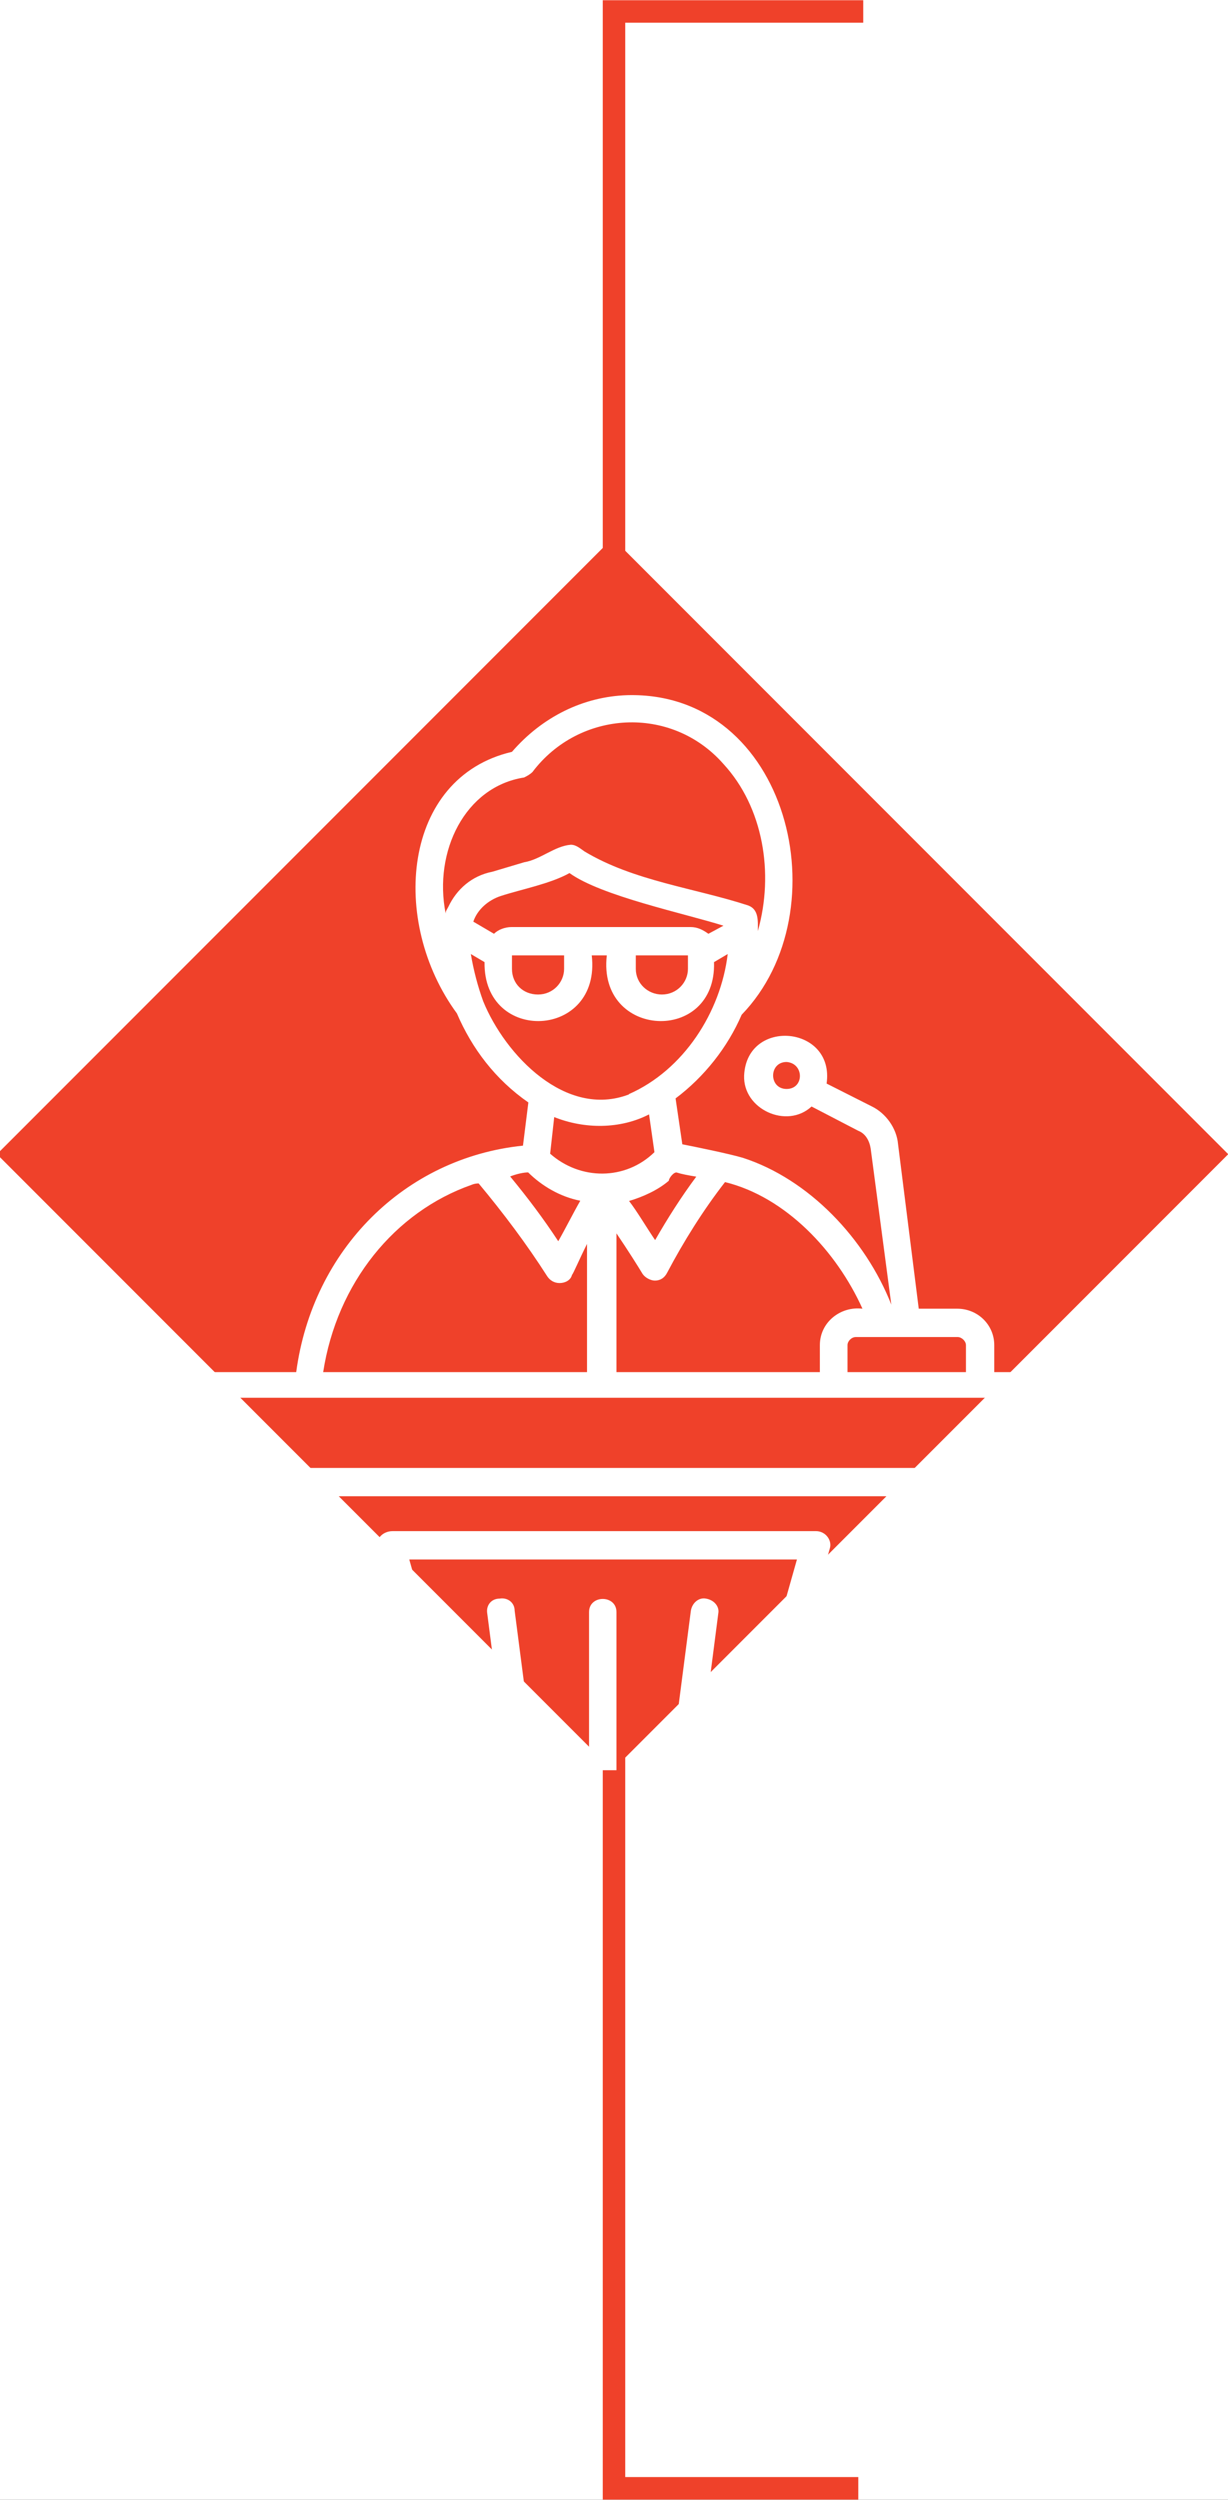
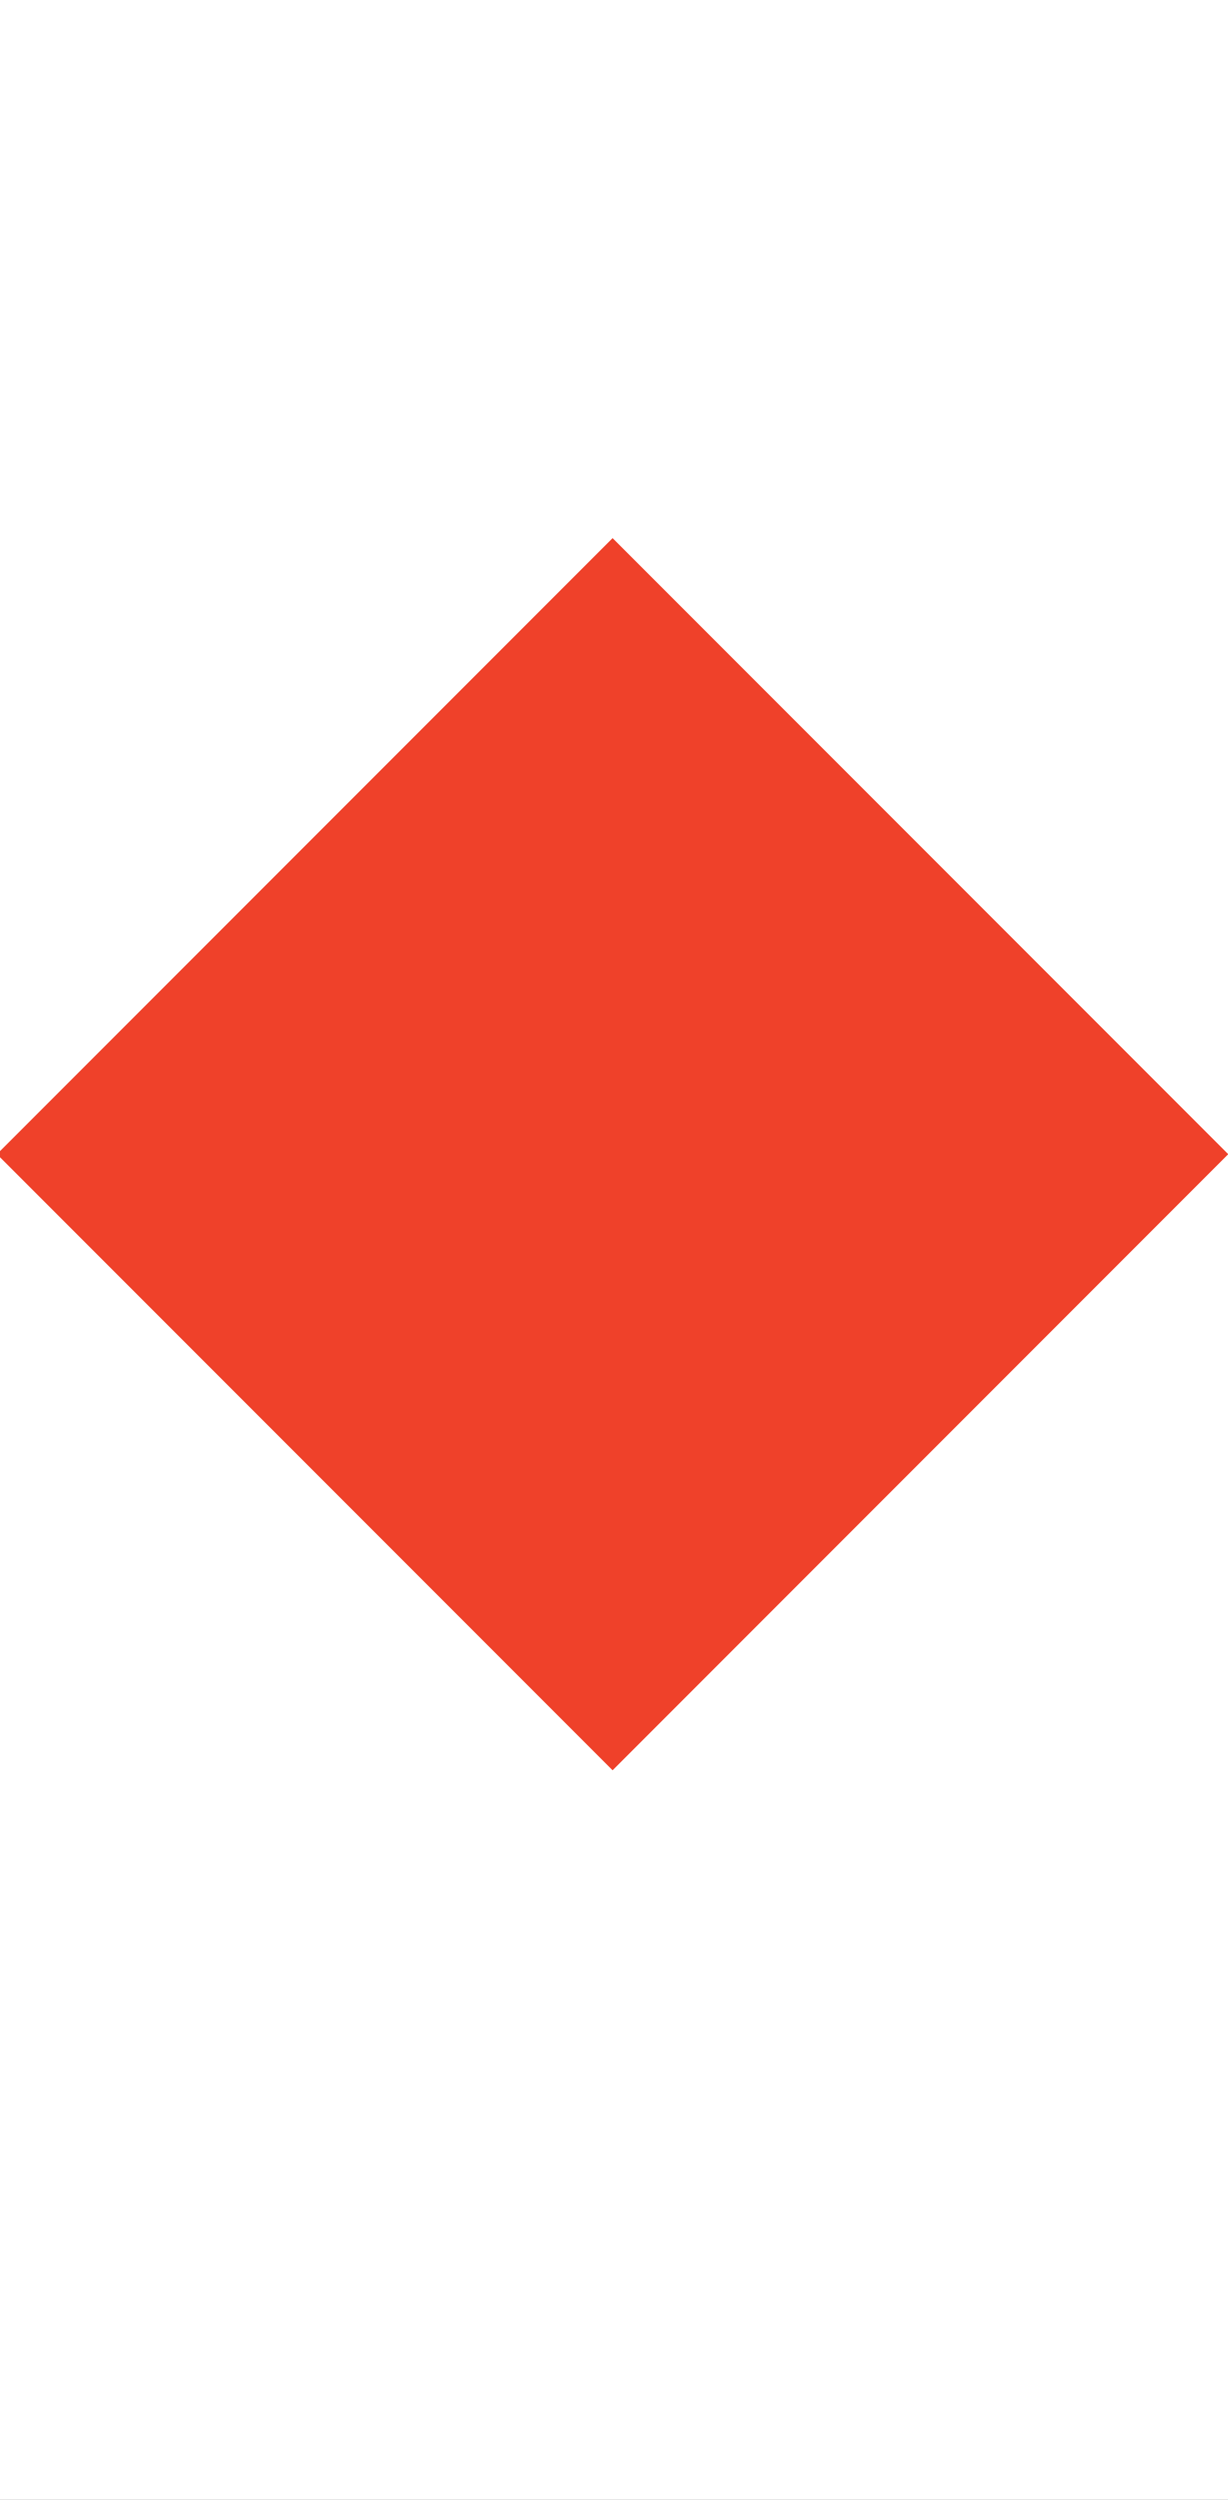
<svg xmlns="http://www.w3.org/2000/svg" id="Layer_1" data-name="Layer 1" viewBox="0 0 54.64 111.15">
  <rect x="0" y="0" width="54.64" height="111.15" fill="#333333" stroke="none" />
  <defs>
    <style>
      .cls-1, .cls-2, .cls-3 {
        fill: none;
      }

      .cls-1, .cls-4, .cls-5 {
        stroke-width: 0px;
      }

      .cls-6 {
        clip-path: url(#clippath-1);
      }

      .cls-2 {
        stroke: #dcddde;
        stroke-width: 3px;
      }

      .cls-3 {
        stroke: #ef412a;
      }

      .cls-4 {
        fill: #fff;
      }

      .cls-5 {
        fill: #ef412a;
      }
    </style>
    <clipPath id="clippath-1">
      <rect class="cls-1" x="-326.56" y="-340.15" width="643.47" height="858.9" />
    </clipPath>
  </defs>
  <rect class="cls-5" x="-269.86" y="-232.43" width="530.08" height="273.07" />
  <rect class="cls-4" x="-256.91" y="-53.2" width="504.17" height="512.62" />
-   <rect class="cls-2" x="-256.91" y="-53.2" width="504.17" height="512.62" />
-   <polyline class="cls-3" points="38.19 110.64 27.32 110.64 27.32 .51 38.41 .51" />
  <rect class="cls-5" x="7.88" y="31.95" width="38.74" height="38.74" transform="translate(-28.3 34.3) rotate(-45)" />
  <g class="cls-6">
-     <path class="cls-4" d="m32.8,78.71h1.31l2.81-9.85c.12-.36-.18-.78-.61-.78h-18.84c-.49,0-.8.42-.67.78l2.81,9.85h1.25l-2.65-9.37h17.25l-2.65,9.37Zm-2.98,0h1.24l.9-6.97c.06-.3-.18-.6-.55-.66-.31-.06-.61.18-.67.54l-.92,7.09Zm-8.14-6.97l.9,6.97h1.24l-.92-7.09c0-.36-.31-.6-.67-.54-.37,0-.61.3-.55.66m4.53-.06v7.03h1.22v-7.03c0-.78-1.22-.78-1.22,0m19.94-9.53l-1.96,3.12H9.39l-1.9-3.12h38.66Zm-3.18-1.14h-5.26v-1.2c0-.18.18-.36.37-.36h4.53c.18,0,.37.18.37.36v1.2Zm-4.59-2.82c-.98-.12-1.9.6-1.9,1.62v1.2h-9.05v-6.17c.49.72.98,1.5,1.16,1.8.12.18.37.3.55.3.24,0,.43-.12.55-.36.73-1.38,1.59-2.76,2.57-4.02,2.69.66,4.96,3.06,6.12,5.64m-7.4-5.88c-.67.9-1.28,1.86-1.83,2.82-.37-.54-.79-1.26-1.16-1.74.61-.18,1.28-.48,1.77-.9,0-.12.24-.42.37-.36.18.06.49.12.86.18m-3-3.66c-2.81,1.08-5.51-1.74-6.49-4.14-.24-.66-.43-1.38-.55-2.1l.61.36c-.06,3.66,5.2,3.42,4.77-.3h.67c-.43,3.72,4.89,3.96,4.77.3l.61-.36c-.31,2.58-1.96,5.16-4.4,6.23m2.63-6.17v.6c0,.6-.49,1.14-1.16,1.14-.61,0-1.16-.48-1.16-1.14v-.6h2.33Zm-5.51,0v.6c0,.6-.49,1.14-1.16,1.14s-1.16-.48-1.16-1.14v-.6h2.33Zm-2.33-1.26c-.31,0-.61.12-.79.3l-.92-.54c.18-.54.67-.96,1.22-1.14.92-.3,2.2-.54,3.06-1.02,1.41,1.02,5.14,1.8,6.85,2.34l-.67.36c-.25-.18-.49-.3-.8-.3h-7.95Zm3.24-3.36c-.18-.12-.37-.3-.61-.3-.73.06-1.35.66-2.08.78l-1.41.42c-.92.18-1.59.78-1.96,1.56-.06.12-.12.18-.12.3-.55-2.76.86-5.64,3.49-6.05.12-.06.24-.12.37-.24,2.08-2.76,6.18-3,8.5-.36,1.77,1.92,2.26,4.86,1.53,7.43,0-.42.06-.96-.43-1.14-2.39-.78-5.08-1.08-7.28-2.4m-2.51,14.27c.61.6,1.41,1.08,2.32,1.26-.31.54-.67,1.26-.98,1.8-.67-1.02-1.35-1.92-2.14-2.88.31-.12.61-.18.8-.18m.98-.84l.18-1.62c1.35.54,2.94.54,4.22-.12l.24,1.68c-1.29,1.26-3.3,1.26-4.65.06m-3.18,1.32c1.1,1.32,2.14,2.7,3.06,4.14.12.18.31.3.55.3s.49-.12.55-.36c.06-.06.31-.66.67-1.38v5.7h-11.74c.61-3.96,3.18-7.13,6.61-8.33,0,0,.12-.06.31-.06m13.7-4.2c-.8,0-.8-1.2,0-1.2.79.06.79,1.2,0,1.2m12.79,13.49c.12-.18.12-.42,0-.6-.12-.18-.31-.3-.55-.3h-3v-1.2c0-.9-.73-1.62-1.65-1.62h-1.71l-.92-7.31c-.06-.72-.55-1.38-1.16-1.68l-2.02-1.02c.37-2.58-3.55-2.94-3.67-.36-.06,1.5,1.9,2.4,3,1.38l2.08,1.08c.31.12.49.42.55.78l.92,6.95c-1.16-2.94-3.67-5.58-6.61-6.53-.61-.18-2.08-.48-2.69-.6l-.3-2.04c1.28-.96,2.32-2.28,2.94-3.72,4.47-4.62,2.08-14.39-5.08-14.21-1.96.06-3.79.96-5.14,2.52-4.89,1.14-5.45,7.55-2.45,11.63.67,1.56,1.71,2.94,3.18,3.96l-.24,1.92c-5.26.54-9.36,4.62-10.09,10.07h-6.79c-.24,0-.43.12-.55.3-.12.18-.12.42,0,.6l2.69,4.32c.12.18.31.3.55.3h2.02l3.46,12.19h1.29l-3.46-12.19h28.81l-3.42,12.19h1.31l3.46-12.19h2.02c.24,0,.43-.12.55-.3l2.69-4.32Z" />
-   </g>
+     </g>
</svg>